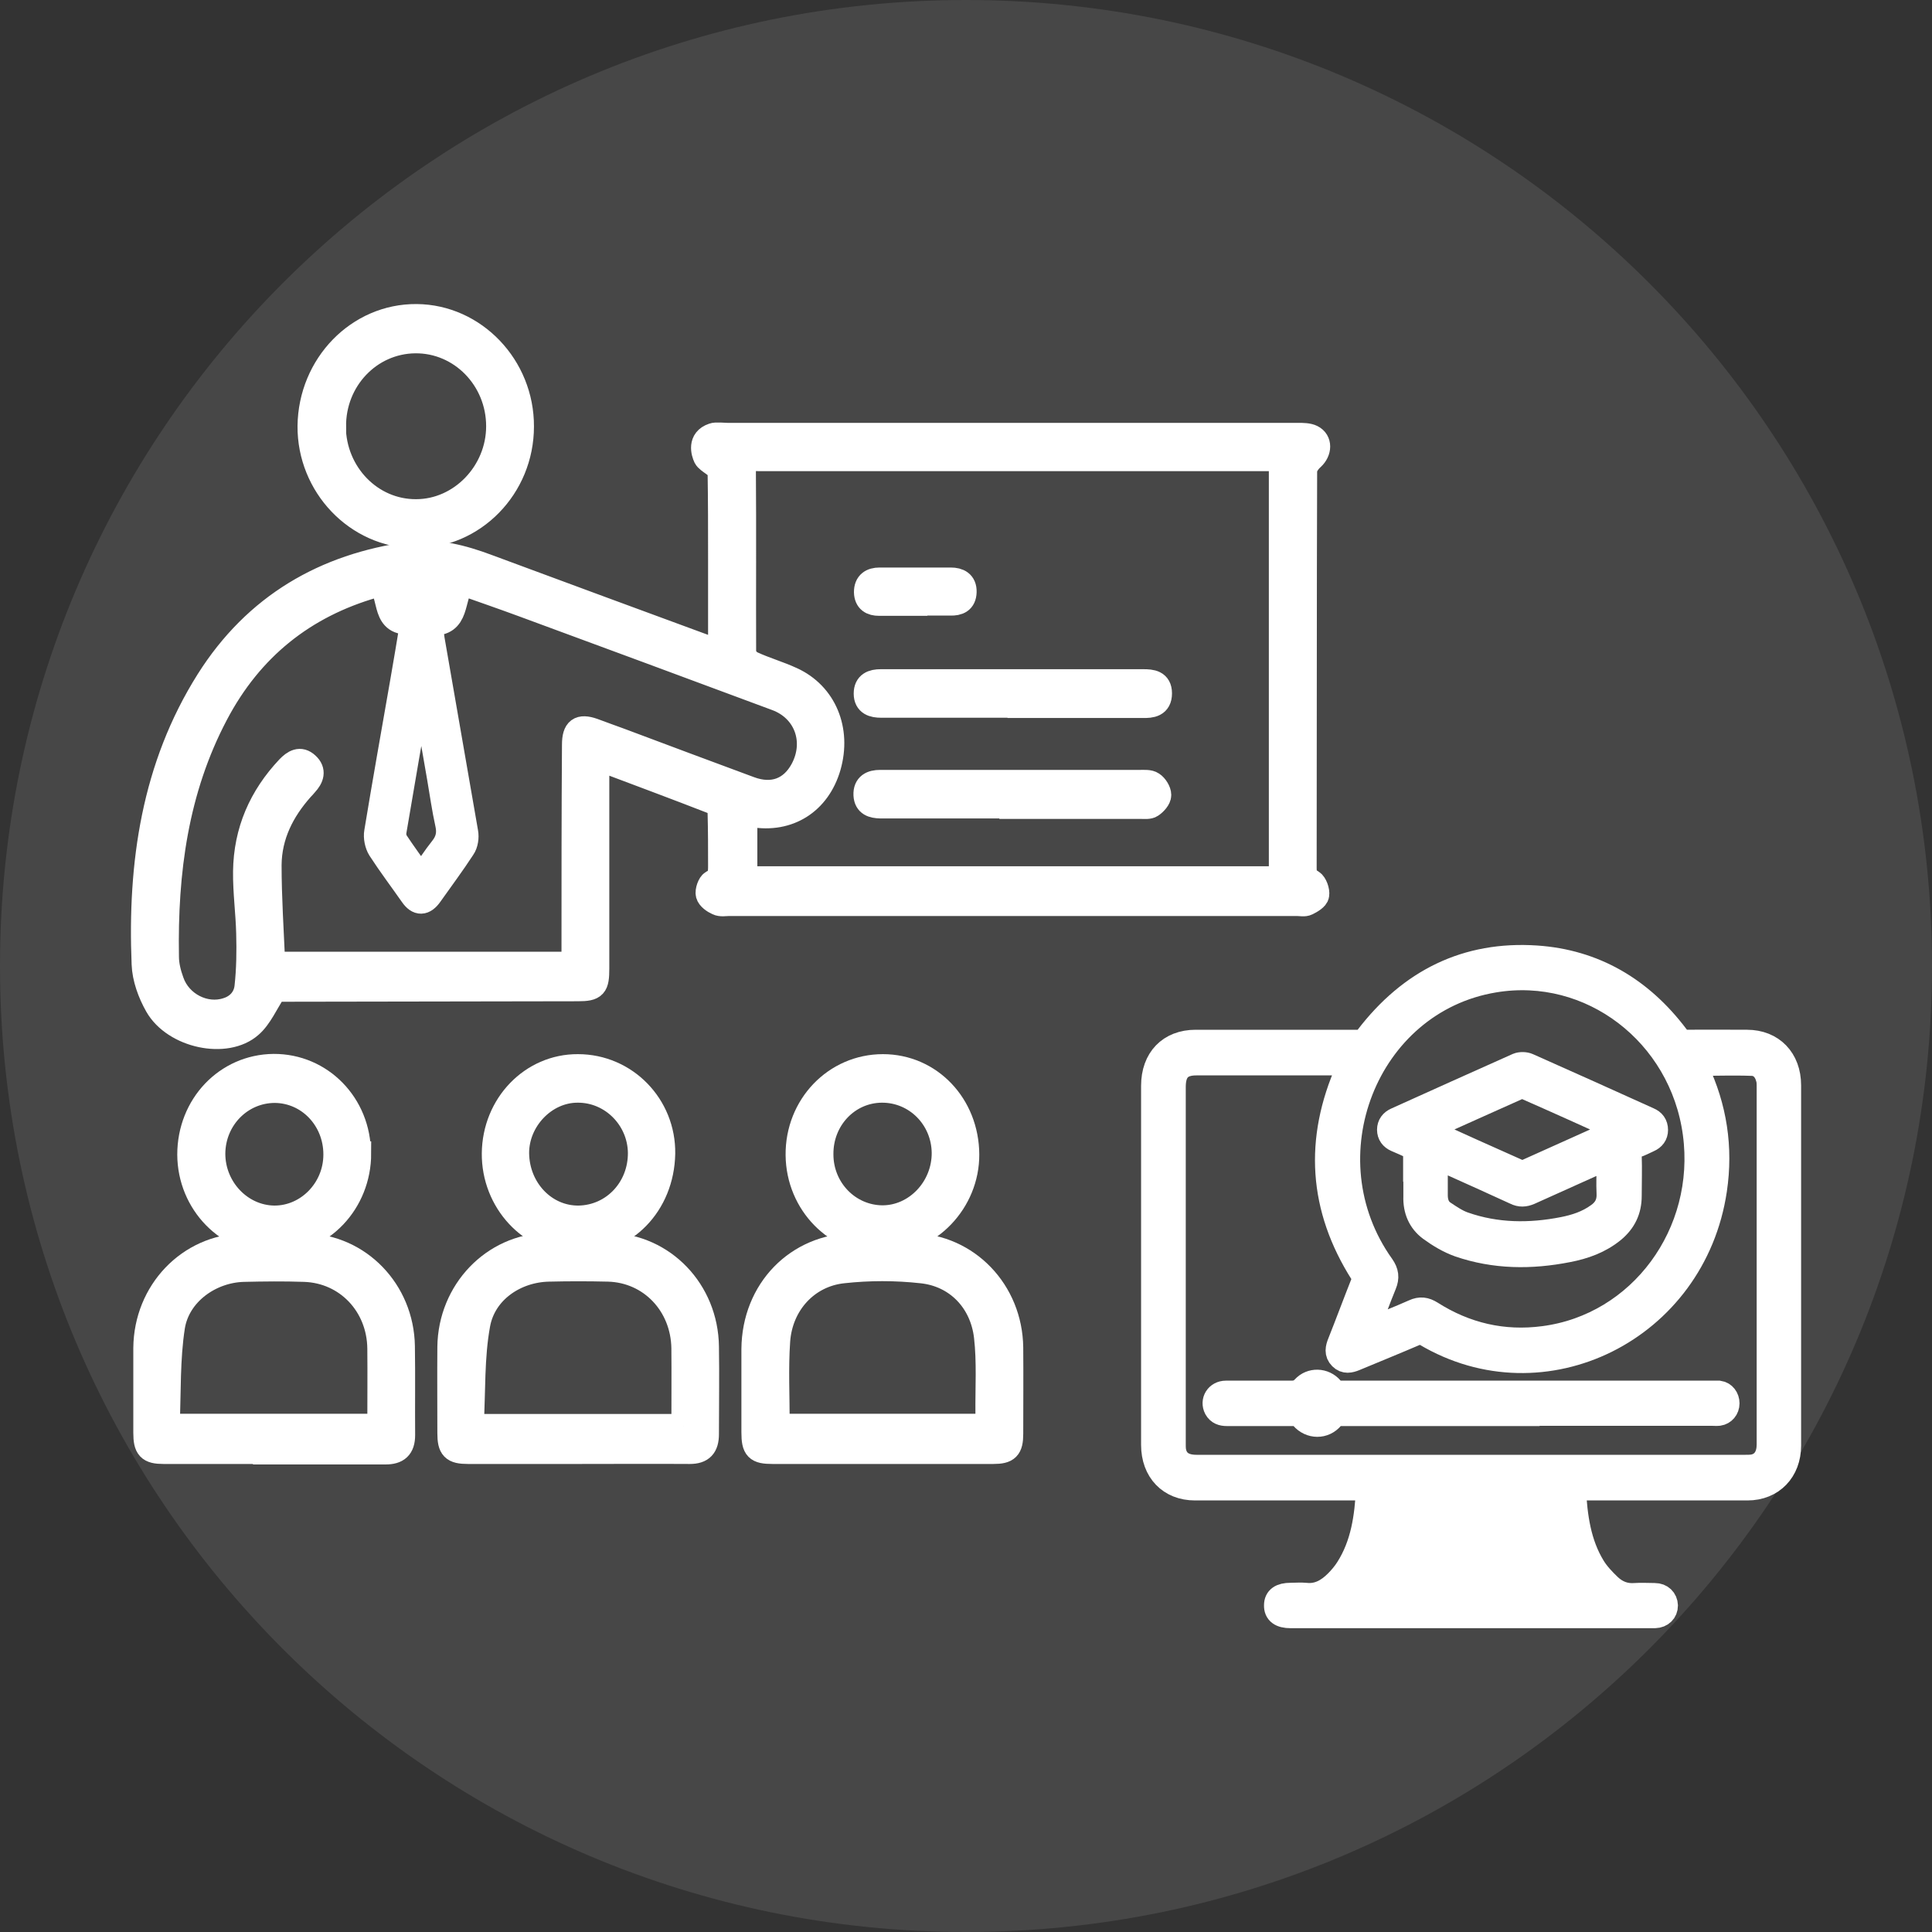
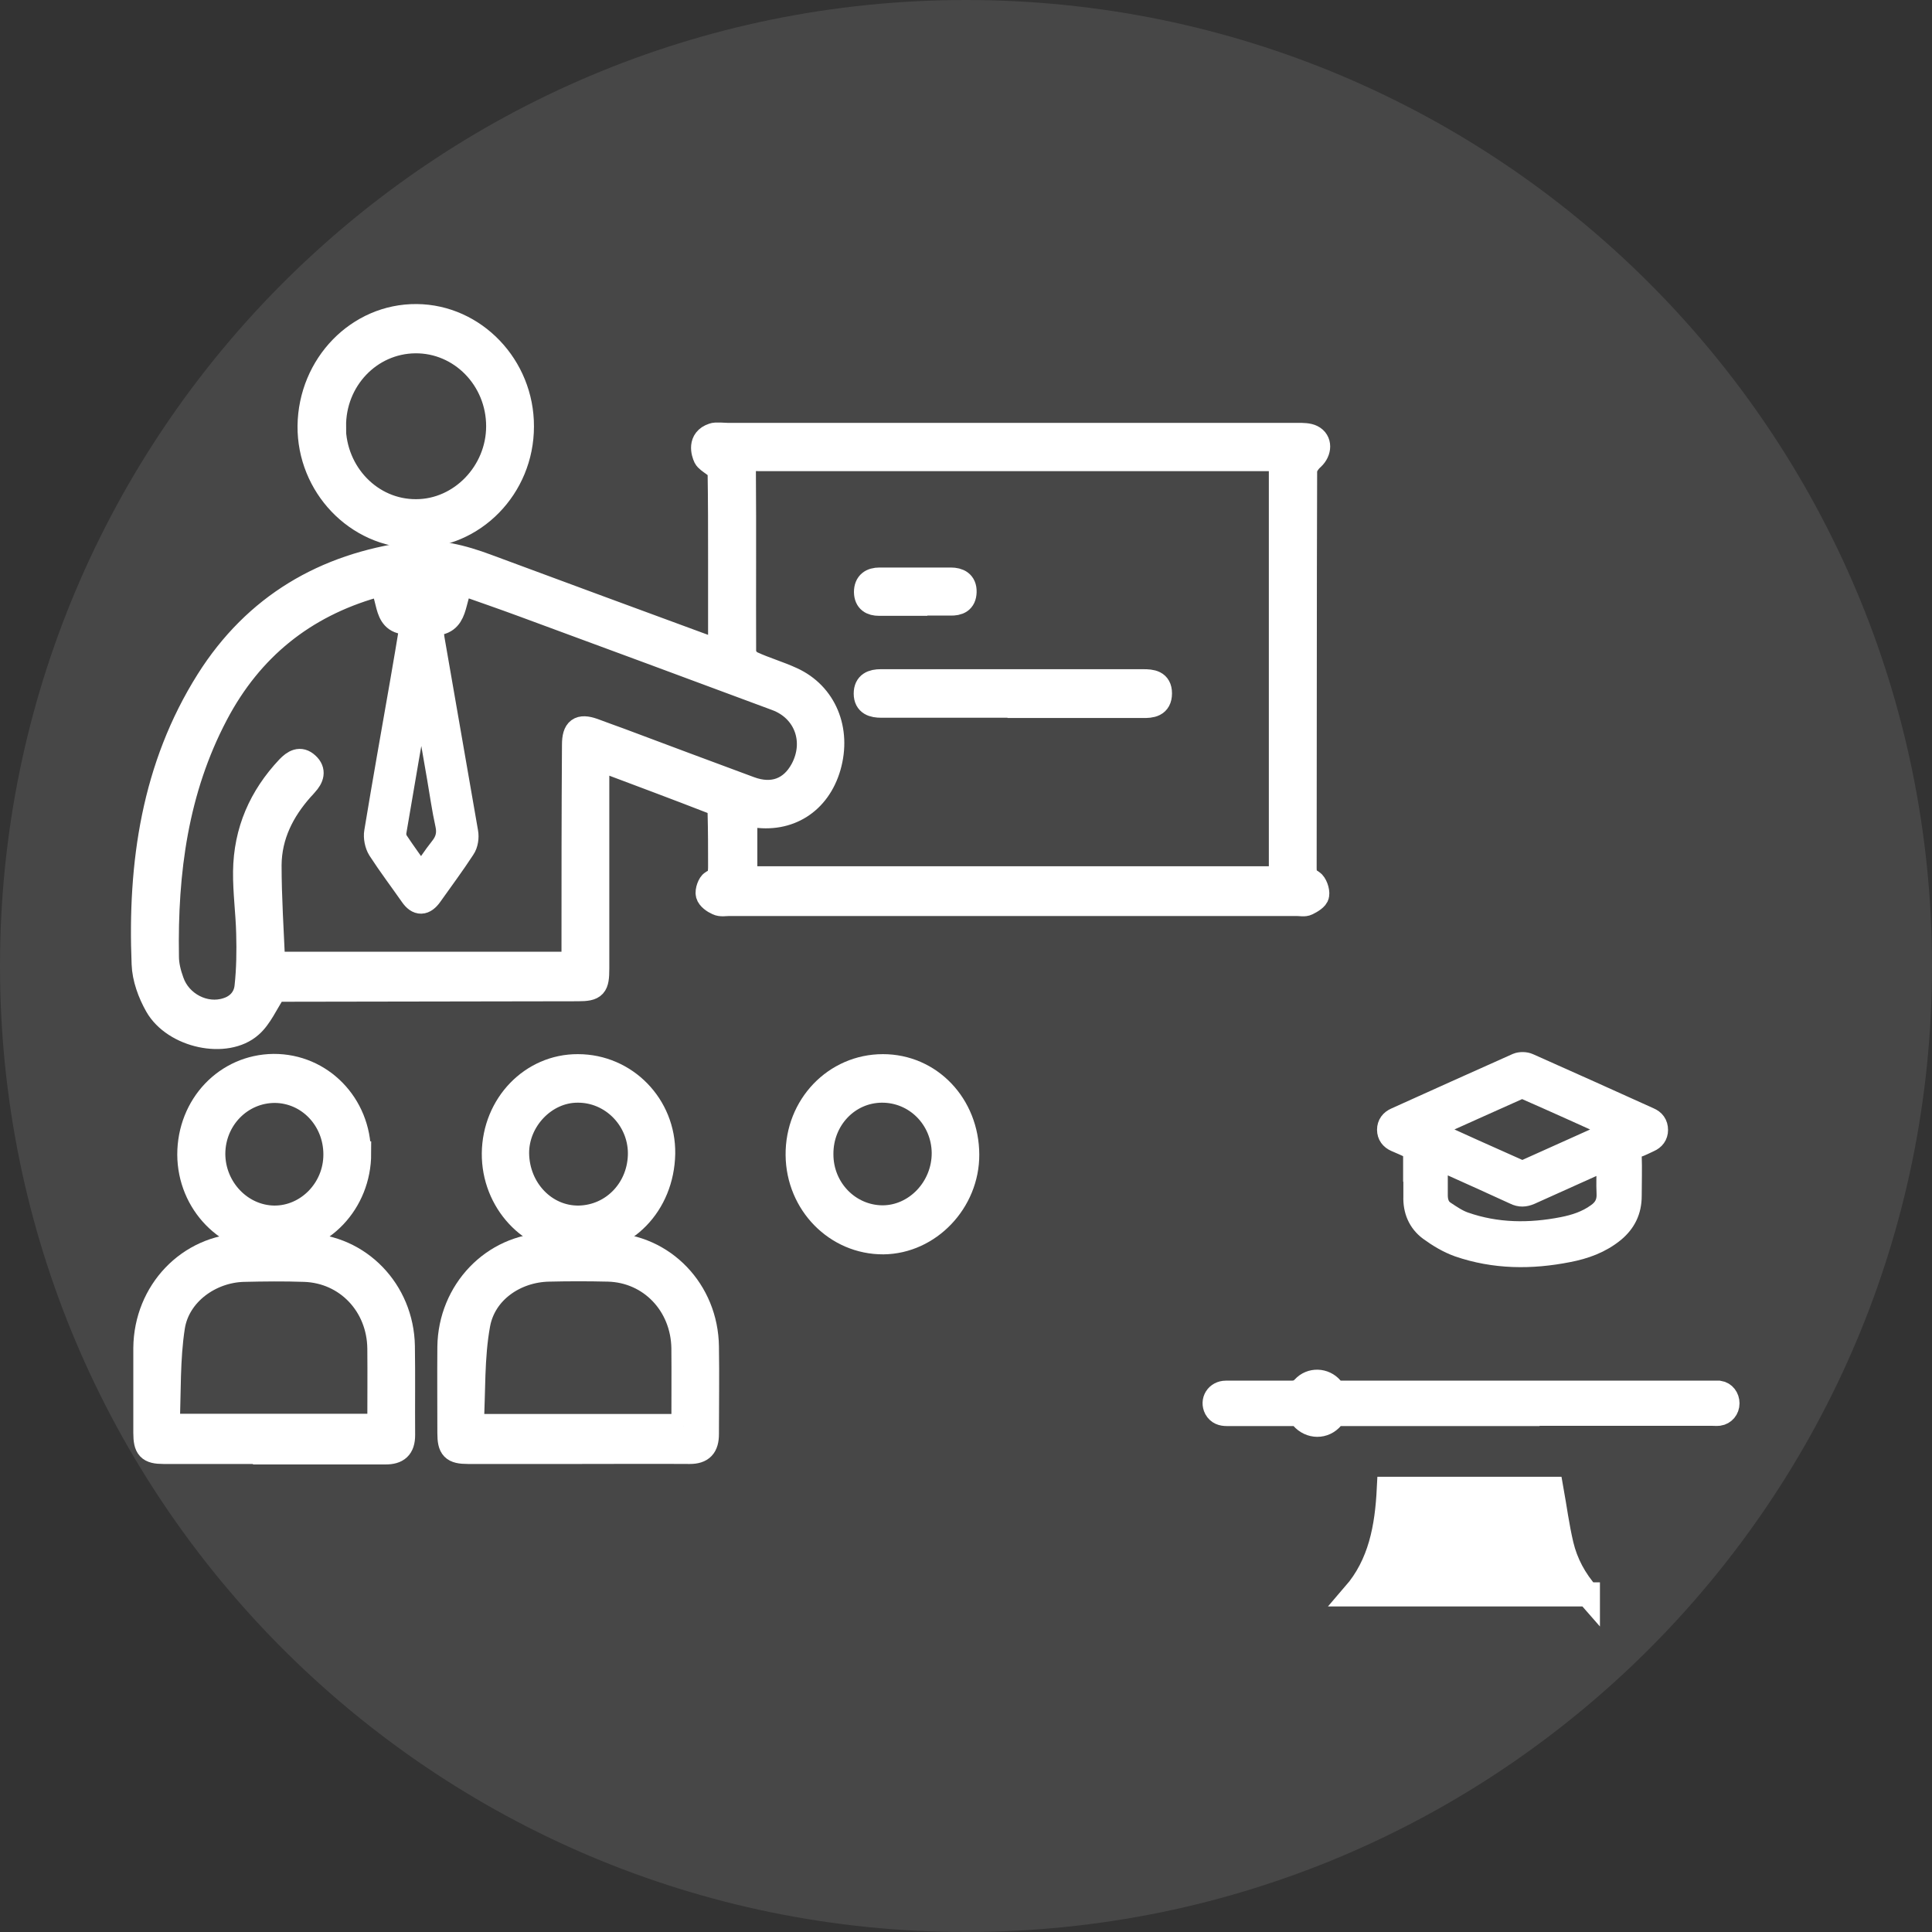
<svg xmlns="http://www.w3.org/2000/svg" width="80" height="80" viewBox="0 0 80 80" fill="none">
  <rect x="0" y="0" width="80" height="80" fill="#333333" stroke="none" />
  <g clip-path="url(#clip0_1281_734)">
    <g clip-path="url(#clip1_1281_734)">
      <path opacity="0.1" d="M40 80C62.091 80 80 62.091 80 40C80 17.909 62.091 0 40 0C17.909 0 0 17.909 0 40C0 62.091 17.909 80 40 80Z" fill="white" />
      <path d="M41.92 29.22H36.81C36.7 29.22 36.59 29.22 36.49 29.22C36.16 29.22 35.85 29.14 35.85 28.72C35.85 28.31 36.13 28.21 36.47 28.21C37.4 28.21 38.33 28.21 39.27 28.21C41.92 28.21 44.58 28.21 47.23 28.21H47.34C47.68 28.21 48.03 28.24 48.03 28.71C48.03 29.2 47.67 29.24 47.31 29.23C46.68 29.23 46.05 29.23 45.43 29.23H41.93L41.92 29.22Z" fill="white" stroke="white" />
-       <path d="M41.88 33.39H36.61C36.56 33.39 36.5 33.39 36.45 33.39C36.14 33.38 35.86 33.31 35.84 32.92C35.82 32.5 36.1 32.38 36.44 32.38C37.52 32.38 38.59 32.38 39.67 32.38C42.18 32.38 44.69 32.38 47.2 32.38C47.38 32.38 47.59 32.36 47.72 32.45C47.86 32.54 48 32.76 48 32.92C48 33.07 47.83 33.26 47.68 33.36C47.58 33.43 47.4 33.41 47.26 33.41C45.47 33.41 43.67 33.41 41.88 33.41V33.4V33.39Z" fill="white" stroke="white" />
      <path d="M37.9 25C37.4 25 36.9 25 36.4 25C36.09 25 35.87 24.88 35.86 24.52C35.86 24.14 36.09 24 36.42 24C37.41 24 38.39 24 39.37 24C39.69 24 39.95 24.12 39.94 24.51C39.93 24.9 39.68 25 39.35 24.99C38.87 24.99 38.38 24.99 37.9 24.99V25Z" fill="white" stroke="white" />
      <path d="M18.29 24.07H16.55C16.75 24.49 16.58 25.04 17.27 25.02C18.11 24.99 18.12 25.02 18.28 24.07H18.29ZM17.44 36.32C17.75 35.88 18 35.49 18.28 35.14C18.53 34.83 18.61 34.52 18.52 34.12C18.38 33.49 18.29 32.84 18.18 32.2C17.96 30.91 17.73 29.63 17.5 28.28C17.42 28.38 17.37 28.41 17.36 28.46C17.01 30.45 16.67 32.44 16.33 34.44C16.31 34.57 16.34 34.74 16.41 34.85C16.72 35.32 17.06 35.78 17.44 36.32ZM11.31 39.91H23.75V39.37C23.75 36.53 23.75 33.68 23.77 30.84C23.77 30.2 24 30.04 24.57 30.24C24.94 30.38 25.31 30.51 25.69 30.65C27.48 31.32 29.26 31.99 31.05 32.65C31.99 33 32.77 32.7 33.22 31.87C33.85 30.7 33.37 29.38 32.14 28.93C28.65 27.63 25.16 26.34 21.66 25.05C20.82 24.74 19.98 24.45 19.16 24.16C18.69 24.75 19.01 25.9 17.83 25.81C17.86 26.06 17.88 26.26 17.91 26.46C18.37 29.13 18.84 31.79 19.3 34.46C19.34 34.67 19.3 34.95 19.18 35.12C18.75 35.78 18.28 36.41 17.82 37.06C17.57 37.41 17.31 37.44 17.05 37.06C16.61 36.43 16.14 35.81 15.72 35.16C15.6 34.97 15.54 34.67 15.58 34.45C15.92 32.38 16.29 30.32 16.65 28.25C16.79 27.44 16.93 26.62 17.07 25.76C15.82 25.91 16.22 24.69 15.73 24.21C15.66 24.23 15.57 24.24 15.49 24.26C12.6 25.09 10.39 26.84 8.95 29.58C7.3 32.71 6.85 36.1 6.91 39.61C6.91 39.96 7 40.31 7.12 40.64C7.44 41.57 8.49 42.11 9.4 41.81C9.85 41.67 10.16 41.33 10.21 40.86C10.29 40.13 10.3 39.39 10.28 38.65C10.26 37.8 10.14 36.94 10.15 36.09C10.17 34.41 10.8 32.99 11.93 31.79C12.17 31.54 12.43 31.38 12.72 31.65C13.02 31.92 12.91 32.21 12.67 32.47C12.61 32.54 12.55 32.61 12.49 32.67C11.7 33.56 11.17 34.59 11.16 35.82C11.16 37.17 11.25 38.52 11.31 39.9V39.91ZM53.03 19.01H51.47C44.8 19.01 38.12 19.01 31.44 19.01C31.13 19.01 30.8 18.91 30.8 19.47C30.82 21.98 30.8 24.49 30.81 27C30.81 27.16 30.98 27.39 31.14 27.46C31.68 27.71 32.25 27.87 32.79 28.12C34.15 28.74 34.76 30.22 34.32 31.75C33.89 33.23 32.65 34.01 31.16 33.75C31.06 33.73 30.96 33.75 30.86 33.75V36.37H53.04V19.03L53.03 19.01ZM24.73 31.38C24.73 32.31 24.73 33.14 24.73 33.97C24.73 36.01 24.73 38.06 24.73 40.1C24.73 40.84 24.64 40.96 23.93 40.96C19.91 40.97 15.9 40.97 11.88 40.98C11.67 40.98 11.45 40.98 11.39 40.98C11.01 41.56 10.78 42.12 10.38 42.47C9.37 43.37 7.21 42.91 6.49 41.64C6.2 41.13 5.97 40.5 5.95 39.92C5.78 35.76 6.36 31.75 8.61 28.18C10.58 25.06 13.46 23.41 16.98 22.93C18.08 22.78 19.15 23.06 20.19 23.45C23.26 24.59 26.33 25.72 29.4 26.85C29.52 26.89 29.64 26.91 29.82 26.96V23.14C29.82 21.93 29.82 20.72 29.8 19.52C29.8 19.33 29.3 19.12 29.21 18.94C29.12 18.75 28.95 18.21 29.52 18.02C29.62 17.97 30 18.01 30.13 18.01C38.01 18.01 45.88 18.01 53.76 18.01C53.95 18.01 54.17 18.01 54.33 18.09C54.67 18.26 54.65 18.69 54.35 18.97C54.2 19.1 54.04 19.32 54.04 19.5C54.02 24.98 54.03 30.47 54.02 35.95C54.02 36.22 54.08 36.37 54.33 36.51C54.46 36.59 54.57 36.89 54.54 37.06C54.52 37.2 54.29 37.33 54.13 37.41C54.01 37.47 53.85 37.43 53.7 37.43H30.19C30.03 37.43 29.85 37.47 29.71 37.4C29.55 37.33 29.35 37.19 29.31 37.04C29.27 36.89 29.38 36.59 29.49 36.53C29.81 36.38 29.82 36.14 29.82 35.85C29.82 35.13 29.82 34.4 29.8 33.67C29.8 33.52 29.7 33.28 29.59 33.24C28 32.62 26.41 32.03 24.71 31.39L24.73 31.38Z" fill="white" stroke="white" />
-       <path d="M32.2 59.04H40.86C40.87 58.84 40.89 58.68 40.89 58.52C40.88 57.46 40.95 56.39 40.83 55.35C40.66 53.87 39.61 52.79 38.17 52.64C37.09 52.52 35.98 52.52 34.9 52.64C33.42 52.8 32.33 53.99 32.22 55.52C32.14 56.66 32.2 57.82 32.2 59.04ZM36.51 60.12C35 60.12 33.5 60.12 31.99 60.12C31.33 60.12 31.2 59.99 31.2 59.31C31.2 58.16 31.2 57.01 31.2 55.86C31.22 53.42 33.01 51.58 35.38 51.56C36.19 51.56 36.99 51.55 37.8 51.56C40.06 51.61 41.84 53.46 41.87 55.8C41.88 56.99 41.87 58.18 41.87 59.37C41.87 59.97 41.72 60.12 41.13 60.12C39.59 60.12 38.05 60.12 36.51 60.12Z" fill="white" stroke="white" />
      <path d="M28.3 59.05C28.3 57.93 28.31 56.88 28.3 55.82C28.27 54.02 26.94 52.62 25.19 52.57C24.37 52.55 23.54 52.55 22.72 52.57C21.34 52.6 20.05 53.47 19.8 54.84C19.55 56.2 19.61 57.62 19.53 59.05H28.31H28.3ZM23.95 60.12C22.43 60.12 20.9 60.12 19.38 60.12C18.75 60.12 18.61 59.97 18.61 59.34C18.61 58.15 18.6 56.96 18.61 55.77C18.64 53.46 20.42 51.6 22.65 51.55C23.51 51.53 24.37 51.53 25.23 51.55C27.47 51.6 29.24 53.44 29.27 55.76C29.29 56.97 29.27 58.17 29.27 59.38C29.27 59.9 29.06 60.12 28.56 60.12C27.02 60.11 25.48 60.12 23.94 60.12H23.95Z" fill="white" stroke="white" />
      <path d="M15.71 59.04C15.71 57.95 15.72 56.9 15.71 55.84C15.69 54.04 14.36 52.64 12.61 52.58C11.77 52.55 10.93 52.56 10.08 52.58C8.7 52.62 7.38 53.57 7.16 54.93C6.95 56.27 7 57.65 6.94 59.04H15.7H15.71ZM11.29 60.12C9.78 60.12 8.28 60.12 6.77 60.12C6.16 60.12 6.02 59.96 6.02 59.33C6.02 58.16 6.02 56.99 6.02 55.82C6.04 53.48 7.82 51.62 10.08 51.57C10.94 51.55 11.8 51.55 12.66 51.57C14.87 51.62 16.64 53.44 16.68 55.74C16.7 56.97 16.68 58.19 16.69 59.42C16.69 59.95 16.45 60.14 15.96 60.14C14.4 60.14 12.84 60.14 11.28 60.14L11.29 60.12Z" fill="white" stroke="white" />
      <path d="M13.82 17.67C13.84 19.61 15.36 21.18 17.23 21.17C19.08 21.17 20.63 19.56 20.63 17.65C20.63 15.69 19.08 14.11 17.19 14.13C15.31 14.15 13.81 15.73 13.83 17.67H13.82ZM17.18 22.2C14.77 22.18 12.8 20.11 12.82 17.64C12.85 15.11 14.83 13.07 17.25 13.09C19.65 13.11 21.62 15.17 21.61 17.66C21.61 20.18 19.61 22.22 17.18 22.2Z" fill="white" stroke="white" />
      <path d="M13.89 47.8C13.89 46.35 12.78 45.18 11.38 45.17C9.98 45.17 8.84 46.32 8.83 47.77C8.83 49.2 9.96 50.4 11.35 50.42C12.73 50.43 13.89 49.25 13.89 47.81V47.8ZM14.87 47.76C14.87 49.79 13.32 51.43 11.38 51.44C9.43 51.44 7.85 49.82 7.84 47.81C7.84 45.77 9.37 44.16 11.33 44.14C13.29 44.13 14.86 45.73 14.86 47.76H14.87Z" fill="white" stroke="white" />
      <path d="M34.01 47.8C34.01 49.24 35.14 50.4 36.54 50.41C37.93 50.41 39.09 49.19 39.08 47.73C39.06 46.29 37.92 45.15 36.51 45.16C35.11 45.17 34 46.34 34.01 47.79V47.8ZM40.05 47.8C40.06 49.76 38.47 51.42 36.58 51.44C34.63 51.45 33.05 49.84 33.03 47.83C33.01 45.79 34.58 44.15 36.56 44.15C38.51 44.15 40.04 45.75 40.05 47.81V47.8Z" fill="white" stroke="white" />
      <path d="M23.91 45.16C22.56 45.16 21.4 46.38 21.41 47.76C21.43 49.25 22.57 50.44 23.97 50.42C25.4 50.39 26.51 49.21 26.5 47.73C26.48 46.31 25.32 45.15 23.92 45.16H23.91ZM20.45 47.76C20.47 45.74 22.02 44.14 23.93 44.15C25.91 44.15 27.49 45.78 27.46 47.77C27.42 49.88 25.87 51.48 23.87 51.44C21.97 51.41 20.43 49.75 20.45 47.75V47.76Z" fill="white" stroke="white" />
-       <path d="M65.75 66.02C65.21 65.41 64.84 64.73 64.66 63.96C64.48 63.2 64.38 62.42 64.24 61.64H57.51C57.43 63.24 57.16 64.76 56.08 66.01H65.75V66.02ZM56.58 55.12C57.28 54.83 57.92 54.58 58.55 54.3C58.81 54.18 59.02 54.21 59.26 54.36C60.69 55.27 62.25 55.63 63.92 55.41C67.93 54.89 70.74 51.07 70.18 46.93C69.62 42.8 65.86 39.93 61.87 40.6C56.56 41.48 54.03 47.93 57.24 52.42C57.42 52.68 57.45 52.9 57.33 53.19C57.08 53.8 56.85 54.43 56.59 55.11L56.58 55.12ZM70.16 44.04C70.2 44.13 70.23 44.2 70.26 44.27C71.01 45.85 71.27 47.52 71.01 49.27C70.15 55.06 63.92 58.16 59.02 55.24C58.89 55.16 58.78 55.15 58.64 55.21C57.8 55.57 56.94 55.92 56.1 56.27C55.9 56.35 55.7 56.4 55.52 56.22C55.33 56.03 55.38 55.82 55.47 55.6C55.8 54.77 56.11 53.93 56.44 53.1C56.5 52.96 56.48 52.86 56.4 52.73C54.68 50.02 54.5 47.2 55.81 44.26C55.84 44.19 55.87 44.12 55.92 44.03H49.54C48.89 44.03 48.6 44.33 48.6 45.01V59.79C48.6 59.88 48.6 59.97 48.61 60.05C48.68 60.51 49 60.74 49.54 60.74H67.78C69.28 60.74 70.78 60.74 72.28 60.74C72.42 60.74 72.56 60.74 72.69 60.7C73.05 60.59 73.24 60.27 73.24 59.81C73.24 54.88 73.24 49.94 73.24 45.01C73.24 44.88 73.24 44.75 73.2 44.63C73.11 44.3 72.89 44.07 72.57 44.05C71.78 44.02 70.99 44.05 70.17 44.05L70.16 44.04ZM65.17 61.64C65.23 62.8 65.38 63.91 65.98 64.89C66.16 65.18 66.4 65.43 66.65 65.67C66.94 65.94 67.28 66.08 67.69 66.05C67.97 66.03 68.24 66.05 68.52 66.05C68.79 66.05 68.97 66.23 68.98 66.48C68.98 66.73 68.8 66.91 68.53 66.92C68.47 66.92 68.42 66.92 68.37 66.92H53.44C53.03 66.92 52.83 66.77 52.84 66.47C52.84 66.18 53.04 66.04 53.44 66.04C53.65 66.04 53.86 66.02 54.06 66.04C54.58 66.1 54.99 65.86 55.34 65.51C55.51 65.34 55.66 65.16 55.79 64.96C56.43 63.96 56.59 62.83 56.65 61.63H49.48C48.44 61.63 47.75 60.91 47.75 59.83V44.96C47.75 43.85 48.43 43.14 49.51 43.14C51.75 43.14 53.99 43.14 56.23 43.14C56.4 43.14 56.5 43.09 56.61 42.95C58.4 40.61 60.73 39.46 63.61 39.65C66.01 39.81 67.95 40.95 69.43 42.91C69.55 43.07 69.66 43.14 69.87 43.14C70.69 43.13 71.52 43.14 72.34 43.14C73.38 43.14 74.08 43.86 74.08 44.94V59.86C74.08 60.9 73.38 61.63 72.36 61.63C70.07 61.63 67.78 61.63 65.48 61.63H65.17V61.64Z" fill="white" stroke="white" />
      <path d="M65.75 66.02H56.08C57.16 64.77 57.43 63.24 57.51 61.65H64.24C64.38 62.43 64.48 63.21 64.66 63.97C64.84 64.73 65.21 65.42 65.75 66.03V66.02Z" fill="white" stroke="white" />
      <path d="M63.25 58.55C60.67 58.55 58.1 58.55 55.52 58.55C55.38 58.55 55.27 58.58 55.16 58.7C54.83 59.1 54.26 59.09 53.92 58.7C53.82 58.59 53.73 58.55 53.59 58.55C52.66 58.55 51.73 58.55 50.8 58.55C50.61 58.55 50.45 58.5 50.35 58.32C50.19 58.01 50.4 57.67 50.76 57.67C51.66 57.67 52.56 57.67 53.46 57.67C53.67 57.67 53.82 57.63 53.98 57.46C54.29 57.12 54.83 57.14 55.13 57.49C55.25 57.63 55.38 57.67 55.55 57.67C60.66 57.67 65.78 57.67 70.9 57.67C70.99 57.67 71.09 57.67 71.18 57.67C71.39 57.7 71.53 57.89 71.53 58.11C71.53 58.33 71.38 58.51 71.17 58.54C71.08 58.55 70.99 58.54 70.89 58.54H63.25V58.55Z" fill="white" stroke="white" />
      <path d="M59.45 47.94C59.45 48.49 59.45 48.99 59.45 49.49C59.45 49.79 59.54 50.05 59.78 50.21C60.05 50.39 60.33 50.58 60.62 50.68C61.96 51.15 63.34 51.16 64.72 50.89C65.23 50.79 65.73 50.63 66.17 50.31C66.47 50.1 66.63 49.82 66.61 49.42C66.59 49.01 66.61 48.61 66.61 48.2C66.61 48.12 66.61 48.04 66.6 47.93C66.49 47.98 66.41 48.01 66.34 48.04C65.34 48.49 64.34 48.94 63.34 49.39C63.13 49.48 62.95 49.49 62.75 49.39C61.83 48.97 60.91 48.55 59.99 48.14C59.83 48.07 59.67 48 59.47 47.91L59.45 47.94ZM67.06 46.77C65.71 46.16 64.43 45.58 63.13 45.01C63.06 44.98 62.95 45 62.88 45.03C61.64 45.58 60.41 46.14 59.18 46.69C59.14 46.71 59.1 46.74 59.04 46.78C60.36 47.38 61.64 47.96 62.93 48.53C63 48.56 63.11 48.54 63.19 48.51C63.88 48.2 64.57 47.89 65.26 47.58C65.84 47.32 66.42 47.06 67.06 46.77ZM58.6 48.72C58.6 48.38 58.6 48.05 58.6 47.72C58.6 47.64 58.53 47.54 58.46 47.5C58.25 47.38 58.03 47.3 57.81 47.2C57.63 47.12 57.52 46.98 57.52 46.78C57.52 46.58 57.63 46.44 57.81 46.36C59.49 45.6 61.16 44.85 62.84 44.1C62.96 44.05 63.15 44.05 63.28 44.11C64.95 44.85 66.61 45.6 68.27 46.35C68.46 46.43 68.57 46.57 68.57 46.79C68.57 46.99 68.46 47.13 68.28 47.21C68.1 47.29 67.92 47.39 67.73 47.45C67.52 47.52 67.48 47.64 67.48 47.85C67.5 48.41 67.48 48.97 67.48 49.52C67.48 50.12 67.25 50.58 66.81 50.95C66.25 51.41 65.6 51.64 64.92 51.77C63.4 52.07 61.89 52.06 60.41 51.55C59.99 51.4 59.59 51.16 59.22 50.89C58.79 50.57 58.59 50.1 58.61 49.54C58.61 49.27 58.61 49 58.61 48.73L58.6 48.72Z" fill="white" stroke="white" />
    </g>
  </g>
  <defs>
    <clipPath id="clip0_1281_734">
      <rect width="80" height="80" fill="white" />
    </clipPath>
    <clipPath id="clip1_1281_734">
      <rect width="80" height="80" fill="white" />
    </clipPath>
  </defs>
</svg>